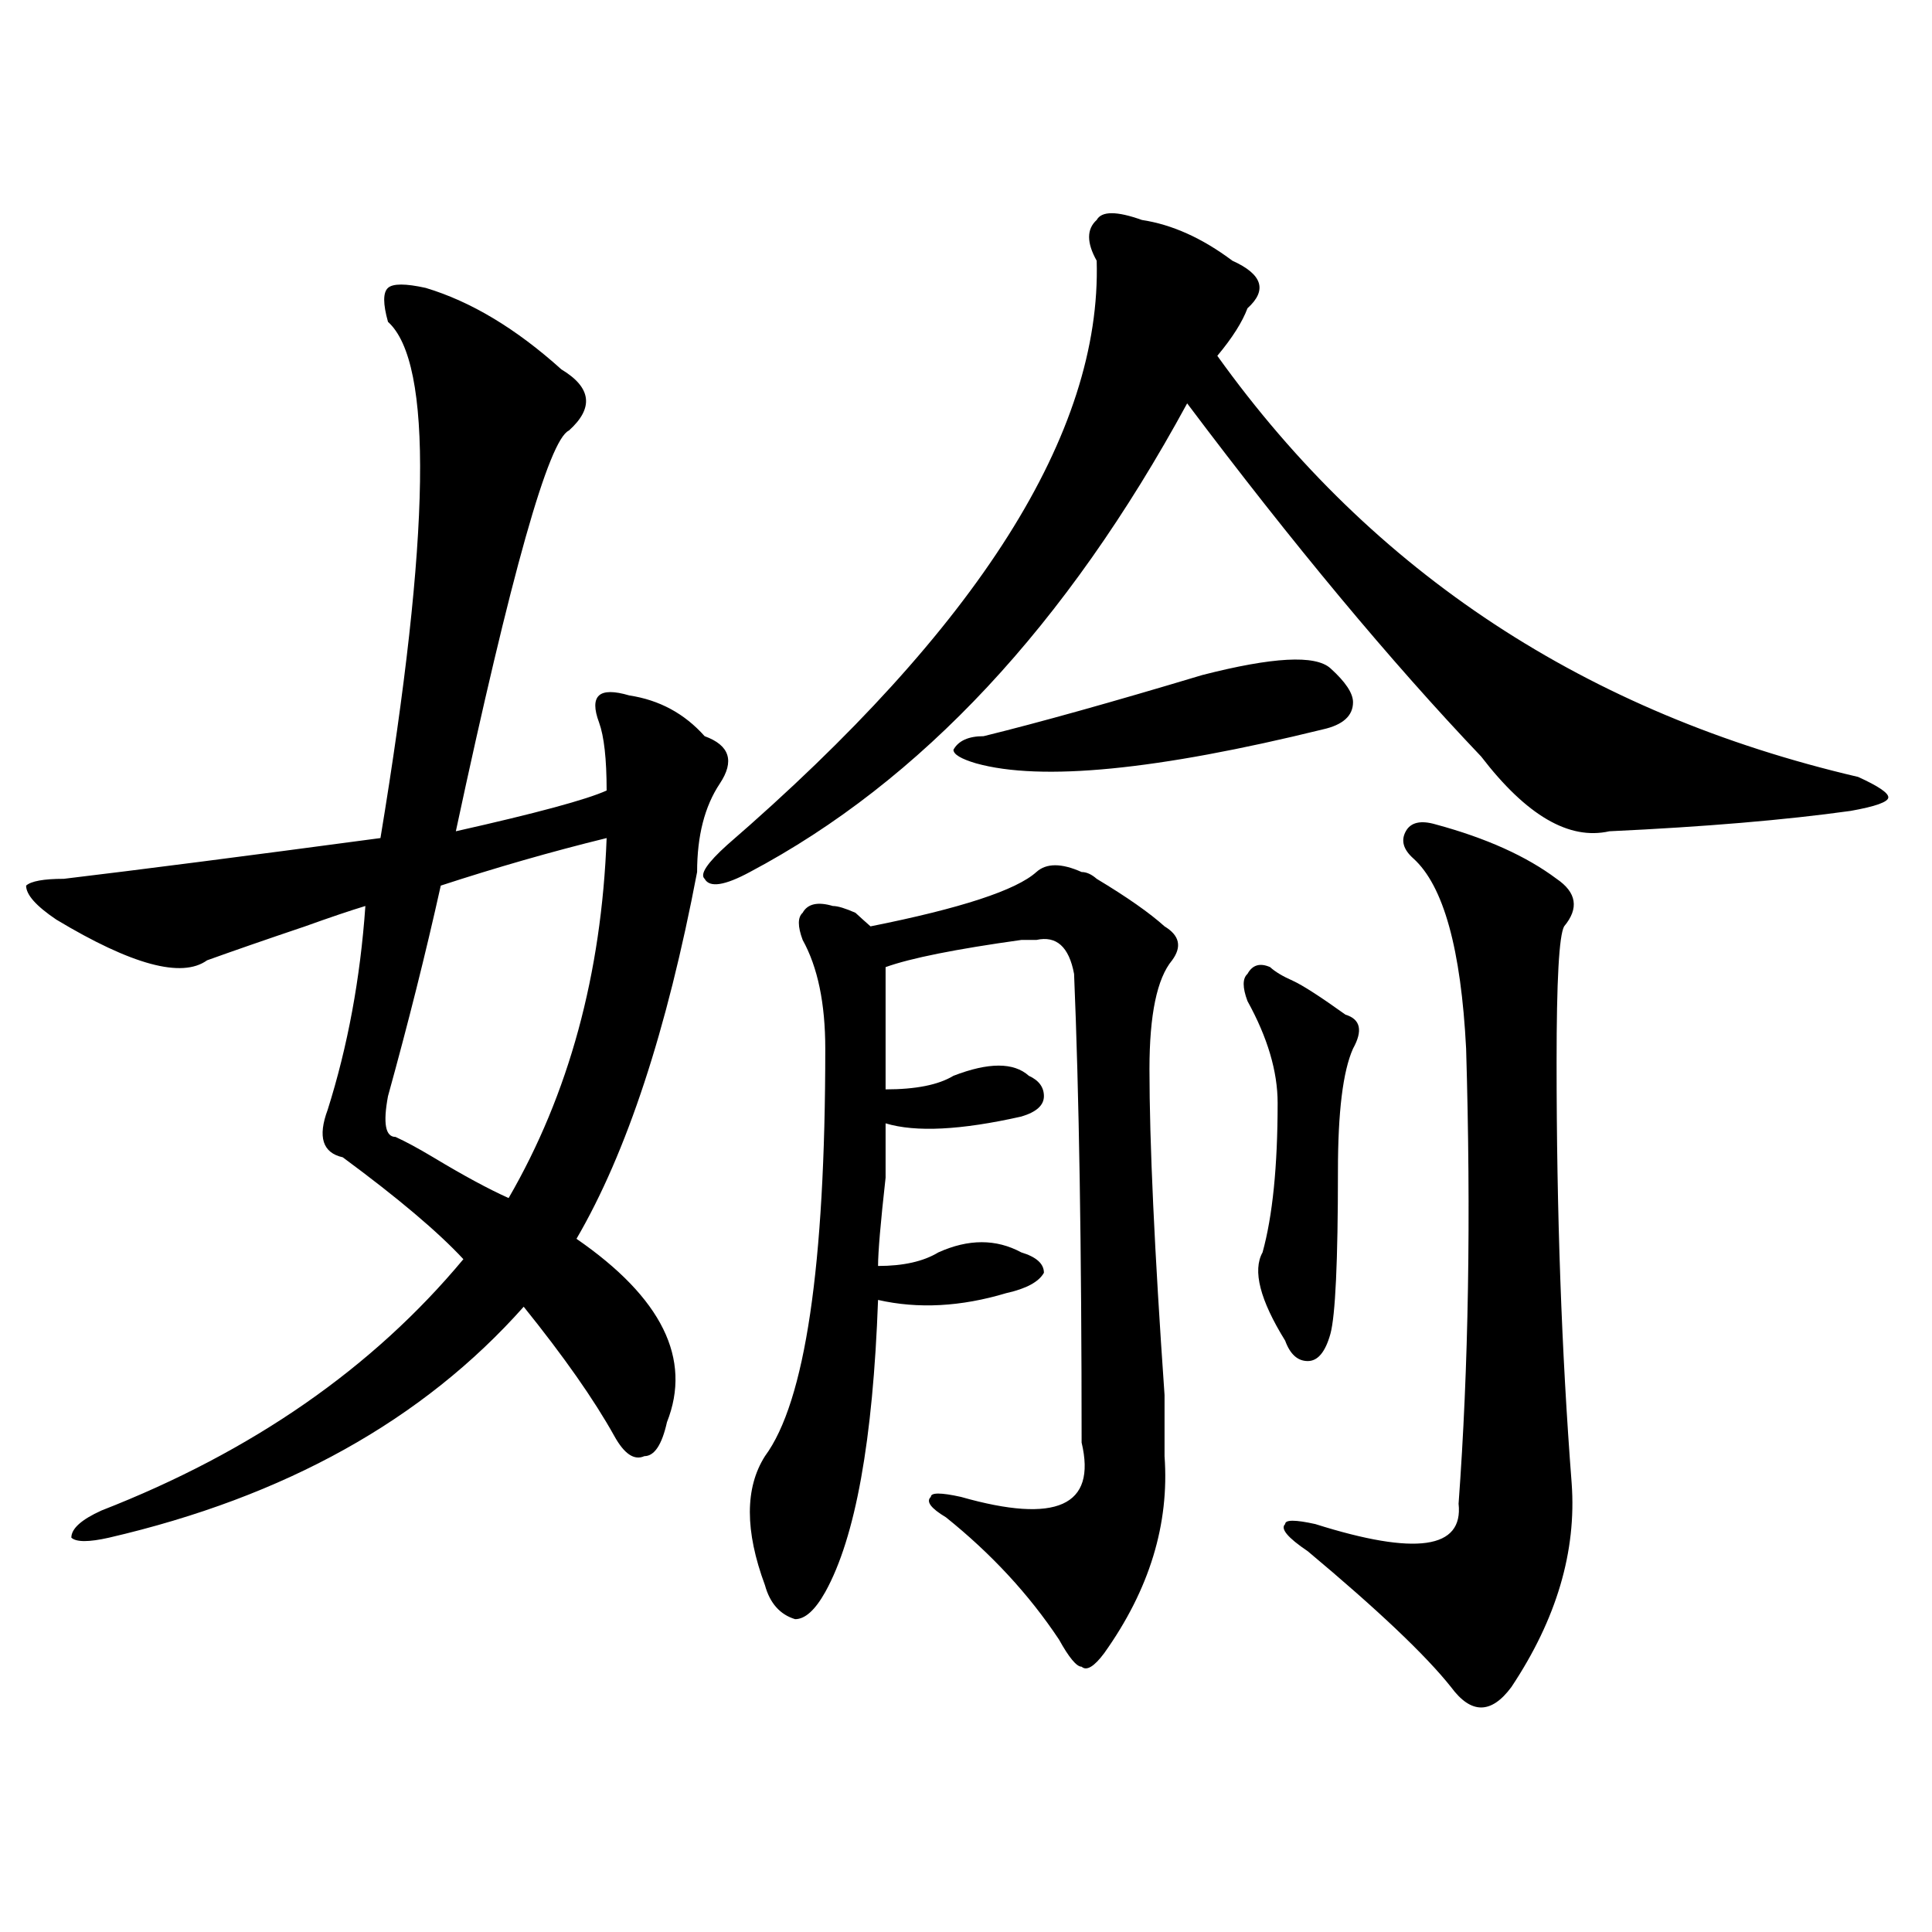
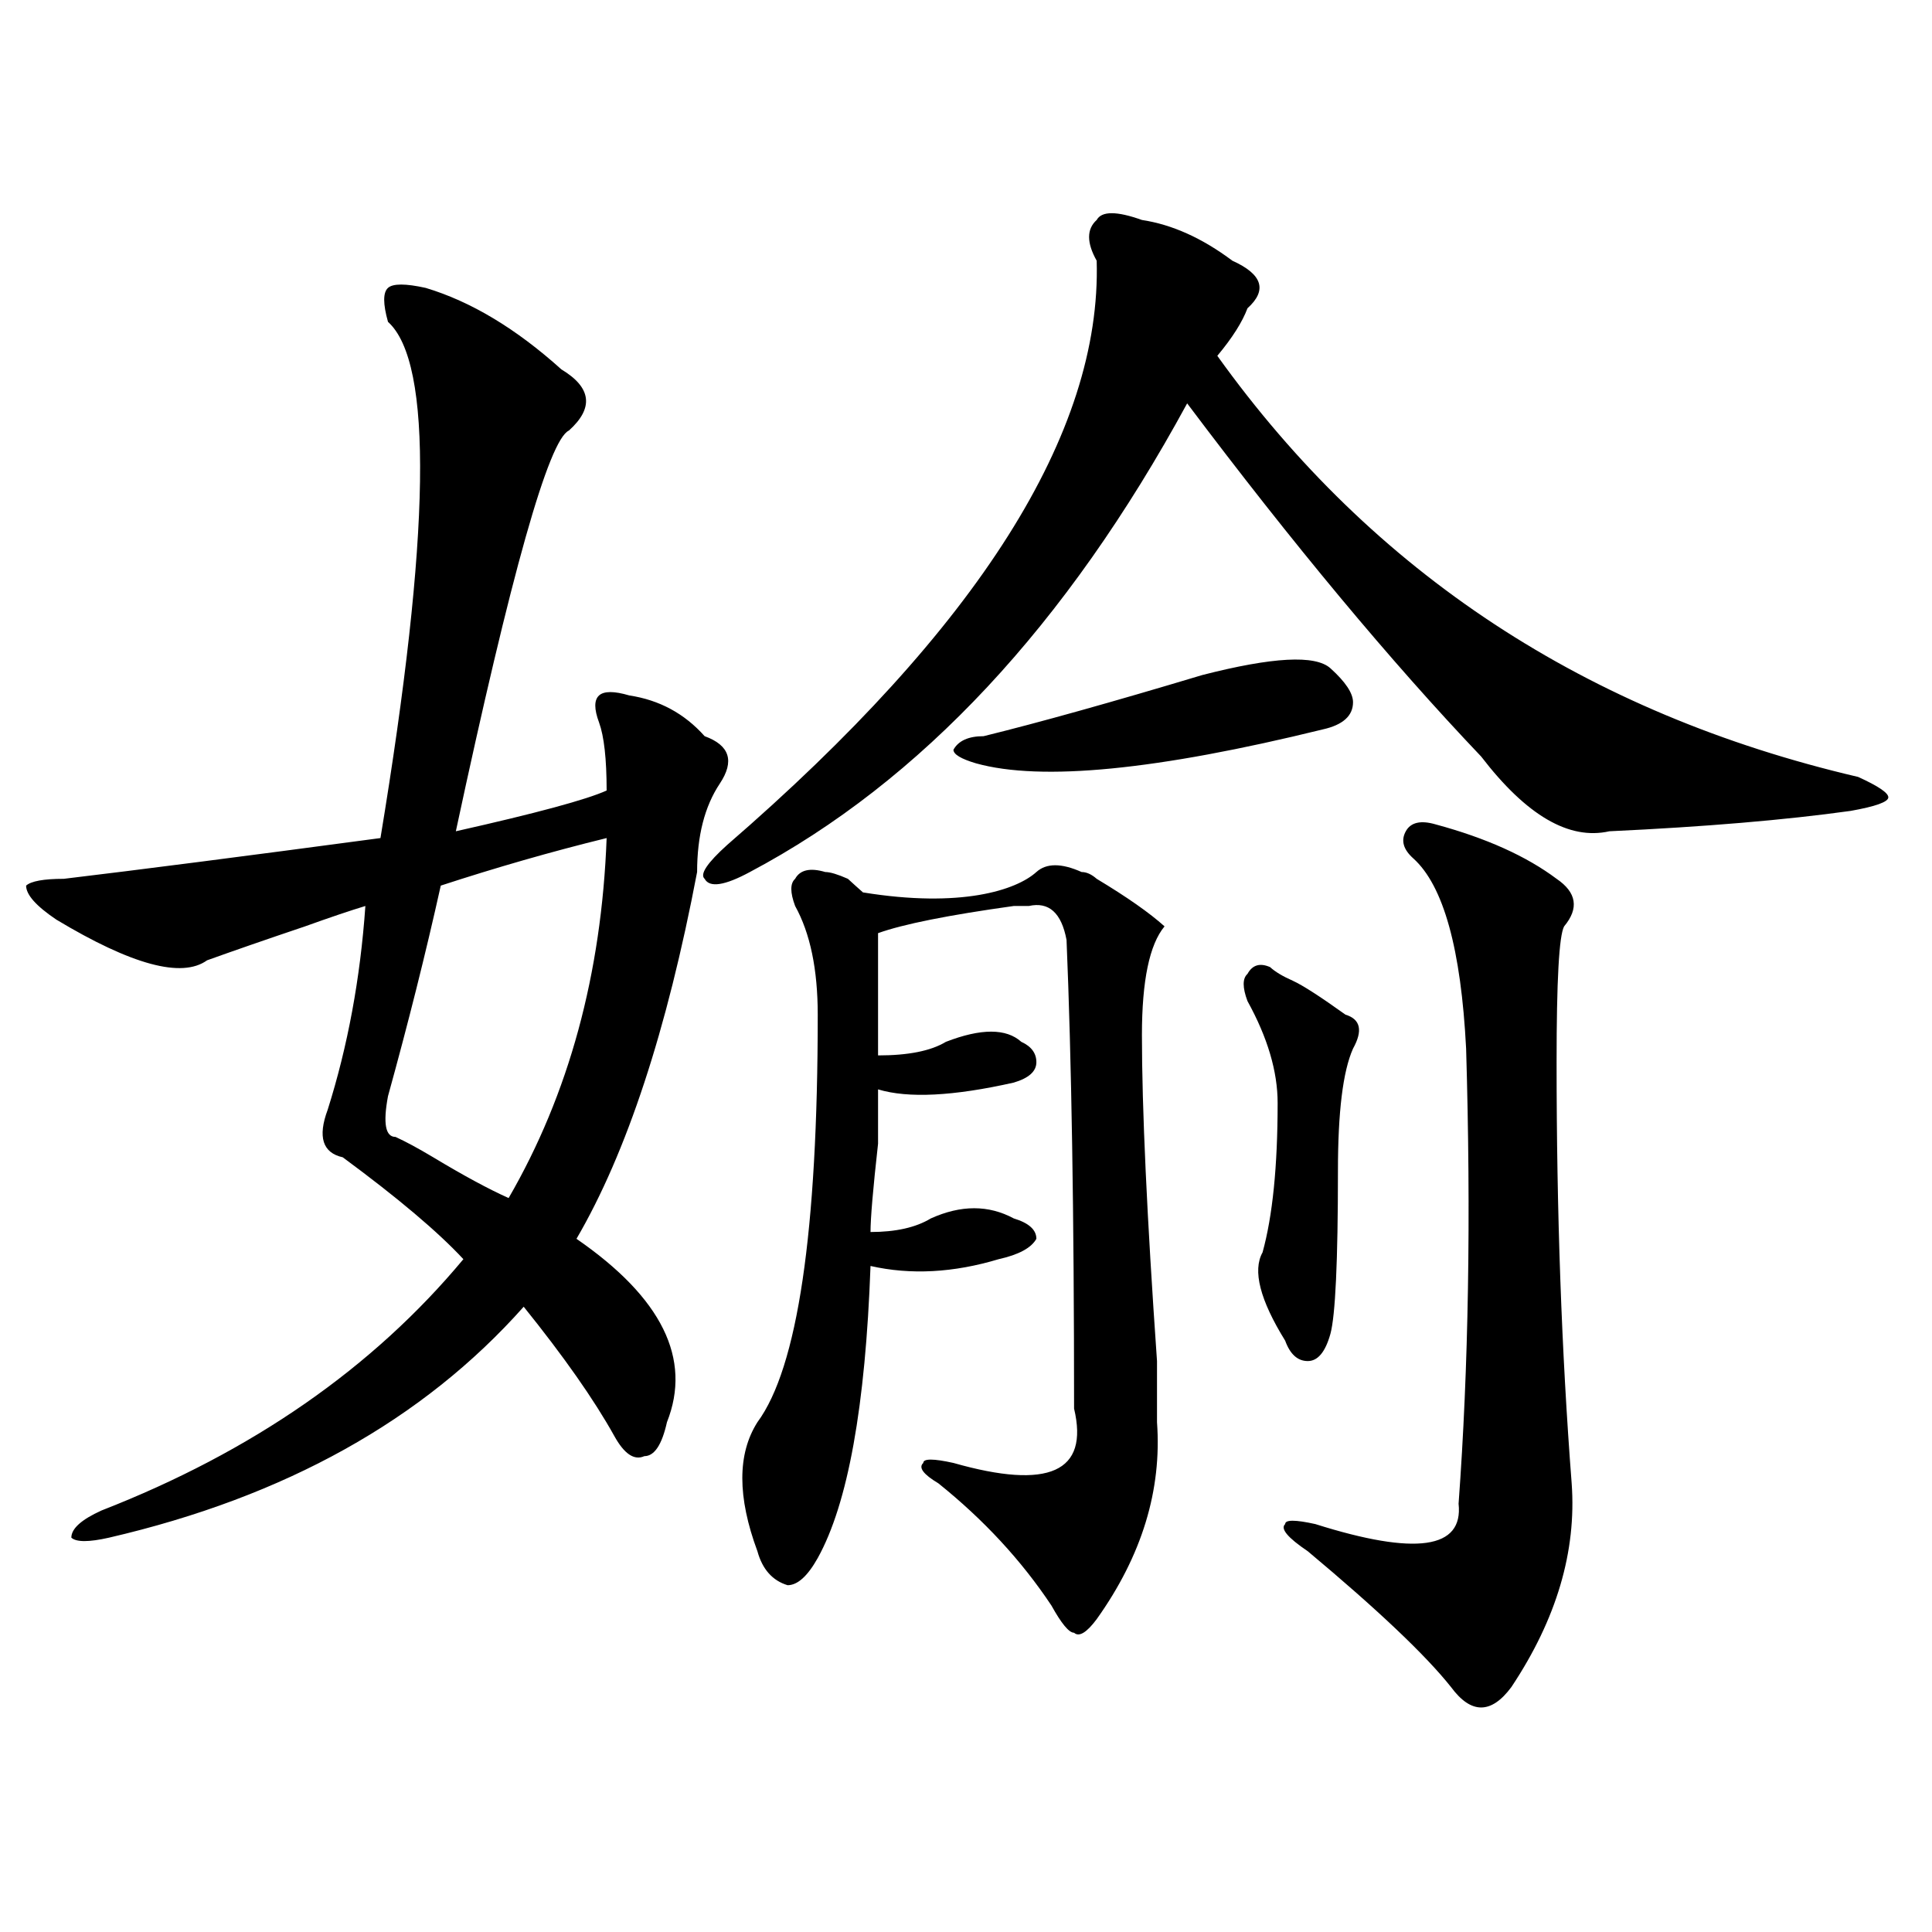
<svg xmlns="http://www.w3.org/2000/svg" version="1.1" id="图层_1" x="0px" y="0px" width="1000px" height="1000px" viewBox="0 0 1000 1000" enable-background="new 0 0 1000 1000" xml:space="preserve">
-   <path d="M220.336,149.016c23.414,7.031,46.828,21.094,70.242,42.188c15.609,9.394,16.89,19.94,3.902,31.641  c-10.427,4.724-29.938,73.828-58.535,207.422c41.584-9.339,67.62-16.37,78.047-21.094c0-16.37-1.342-28.125-3.902-35.156  c-2.622-7.031-2.622-11.7,0-14.063c2.561-2.308,7.805-2.308,15.609,0c15.609,2.362,28.597,9.394,39.023,21.094  c12.987,4.724,15.609,12.909,7.805,24.609c-7.805,11.755-11.707,26.972-11.707,45.703c-15.609,82.067-36.463,145.349-62.438,189.844  c44.206,30.487,59.815,62.128,46.828,94.922c-2.622,11.755-6.524,17.578-11.707,17.578c-5.244,2.362-10.427-1.153-15.609-10.547  c-10.427-18.731-26.036-40.979-46.828-66.797c-52.072,58.612-123.595,98.438-214.629,119.531c-10.427,2.362-16.951,2.362-19.512,0  c0-4.669,5.183-9.339,15.609-14.063C130.582,751.396,193.02,708,239.848,651.75c-13.049-14.063-33.841-31.641-62.438-52.734  c-10.427-2.308-13.049-10.547-7.805-24.609c10.365-32.794,16.89-67.95,19.512-105.469c-7.805,2.362-18.231,5.878-31.219,10.547  c-20.854,7.031-37.743,12.909-50.73,17.578c-13.049,9.394-39.023,2.362-78.047-21.094c-10.427-7.031-15.609-12.854-15.609-17.578  c2.561-2.308,9.085-3.516,19.512-3.516c39.023-4.669,93.656-11.7,163.898-21.094c25.975-156.995,27.316-246.094,3.902-267.188  c-2.622-9.339-2.622-15.216,0-17.578C203.385,146.708,209.909,146.708,220.336,149.016z M313.992,433.781  c-28.658,7.031-57.255,15.271-85.852,24.609c-7.805,35.156-16.951,71.521-27.316,108.984c-2.622,14.063-1.342,21.094,3.902,21.094  c5.183,2.362,11.707,5.878,19.512,10.547c15.609,9.394,28.597,16.425,39.023,21.094C294.48,566.222,311.37,504.094,313.992,433.781z   M591.059,113.859c15.609,2.362,31.219,9.394,46.828,21.094c15.609,7.031,18.17,15.271,7.805,24.609  c-2.622,7.031-7.805,15.271-15.609,24.609c80.607,112.5,191.215,185.175,331.699,217.969c10.365,4.724,15.609,8.239,15.609,10.547  c0,2.362-6.524,4.724-19.512,7.031c-33.841,4.724-75.486,8.239-124.875,10.547c-20.854,4.724-42.926-8.185-66.34-38.672  c-46.828-49.219-97.559-110.138-152.191-182.813c-62.438,114.862-137.924,195.722-226.336,242.578  c-13.049,7.031-20.854,8.239-23.414,3.516c-2.622-2.308,1.28-8.185,11.707-17.578c130.058-112.5,193.775-213.245,191.215-302.344  c-5.244-9.339-5.244-16.37,0-21.094C570.205,109.19,578.01,109.19,591.059,113.859z M536.426,451.359  c5.183-4.669,12.987-4.669,23.414,0c2.561,0,5.183,1.208,7.805,3.516c15.609,9.394,27.316,17.578,35.121,24.609  c7.805,4.724,9.085,10.547,3.902,17.578c-7.805,9.394-11.707,28.125-11.707,56.25c0,37.519,2.561,93.769,7.805,168.75  c0,14.063,0,24.609,0,31.641c2.561,35.156-7.805,69.104-31.219,101.953c-5.244,7.031-9.146,9.338-11.707,7.031  c-2.622,0-6.524-4.725-11.707-14.063c-15.609-23.456-35.121-44.495-58.535-63.281c-7.805-4.669-10.427-8.185-7.805-10.547  c0-2.308,5.183-2.308,15.609,0c49.389,14.063,70.242,4.724,62.438-28.125c0-100.745-1.342-181.604-3.902-242.578  c-2.622-14.063-9.146-19.886-19.512-17.578c-2.622,0-5.244,0-7.805,0c-33.841,4.724-57.255,9.394-70.242,14.063  c0,23.456,0,44.55,0,63.281c15.609,0,27.316-2.308,35.121-7.031c18.17-7.031,31.219-7.031,39.023,0  c5.183,2.362,7.805,5.878,7.805,10.547c0,4.724-3.902,8.239-11.707,10.547c-31.219,7.031-54.633,8.239-70.242,3.516  c0,2.362,0,11.755,0,28.125c-2.622,23.456-3.902,38.672-3.902,45.703c12.987,0,23.414-2.308,31.219-7.031  c15.609-7.031,29.877-7.031,42.926,0c7.805,2.362,11.707,5.878,11.707,10.547c-2.622,4.724-9.146,8.239-19.512,10.547  c-23.414,7.031-45.548,8.239-66.34,3.516c-2.622,72.675-11.707,123.047-27.316,151.172c-5.244,9.338-10.427,14.063-15.609,14.063  c-7.805-2.362-13.049-8.24-15.609-17.578c-10.427-28.125-10.427-50.372,0-66.797c20.792-28.125,31.219-98.438,31.219-210.938  c0-23.401-3.902-42.188-11.707-56.25c-2.622-7.031-2.622-11.7,0-14.063c2.561-4.669,7.805-5.823,15.609-3.516  c2.561,0,6.463,1.208,11.707,3.516c2.561,2.362,5.183,4.724,7.805,7.031C497.402,470.146,525.999,460.753,536.426,451.359z   M622.277,349.406c36.401-9.339,58.535-10.547,66.34-3.516s11.707,12.909,11.707,17.578c0,7.031-5.244,11.755-15.609,14.063  c-85.852,21.094-145.729,26.972-179.508,17.578c-7.805-2.308-11.707-4.669-11.707-7.031c2.561-4.669,7.805-7.031,15.609-7.031  C537.706,374.016,575.449,363.469,622.277,349.406z M657.398,500.578c2.561,2.362,6.463,4.724,11.707,7.031  c5.183,2.362,14.268,8.239,27.316,17.578c7.805,2.362,9.085,8.239,3.902,17.578c-5.244,11.755-7.805,32.849-7.805,63.281  c0,46.911-1.342,75.036-3.902,84.375c-2.622,9.394-6.524,14.063-11.707,14.063c-5.244,0-9.146-3.516-11.707-10.547  c-13.049-21.094-16.951-36.31-11.707-45.703c5.183-18.731,7.805-44.495,7.805-77.344c0-16.37-5.244-33.948-15.609-52.734  c-2.622-7.031-2.622-11.7,0-14.063C648.252,499.425,652.154,498.271,657.398,500.578z M743.25,426.75  c25.975,7.031,46.828,16.425,62.438,28.125c10.365,7.031,11.707,15.271,3.902,24.609c-2.622,4.724-3.902,28.125-3.902,70.313  c0,77.344,2.561,150.019,7.805,217.969c2.561,35.156-7.805,70.313-31.219,105.469c-10.427,14.063-20.854,14.063-31.219,0  c-13.049-16.425-37.743-39.881-74.145-70.313c-10.427-7.031-14.329-11.7-11.707-14.063c0-2.308,5.183-2.308,15.609,0  c52.011,16.425,76.705,12.909,74.145-10.547c5.183-70.313,6.463-148.81,3.902-235.547c-2.622-51.526-11.707-84.375-27.316-98.438  c-5.244-4.669-6.524-9.339-3.902-14.063C730.201,425.597,735.445,424.442,743.25,426.75z" />
+   <path d="M220.336,149.016c23.414,7.031,46.828,21.094,70.242,42.188c15.609,9.394,16.89,19.94,3.902,31.641  c-10.427,4.724-29.938,73.828-58.535,207.422c41.584-9.339,67.62-16.37,78.047-21.094c0-16.37-1.342-28.125-3.902-35.156  c-2.622-7.031-2.622-11.7,0-14.063c2.561-2.308,7.805-2.308,15.609,0c15.609,2.362,28.597,9.394,39.023,21.094  c12.987,4.724,15.609,12.909,7.805,24.609c-7.805,11.755-11.707,26.972-11.707,45.703c-15.609,82.067-36.463,145.349-62.438,189.844  c44.206,30.487,59.815,62.128,46.828,94.922c-2.622,11.755-6.524,17.578-11.707,17.578c-5.244,2.362-10.427-1.153-15.609-10.547  c-10.427-18.731-26.036-40.979-46.828-66.797c-52.072,58.612-123.595,98.438-214.629,119.531c-10.427,2.362-16.951,2.362-19.512,0  c0-4.669,5.183-9.339,15.609-14.063C130.582,751.396,193.02,708,239.848,651.75c-13.049-14.063-33.841-31.641-62.438-52.734  c-10.427-2.308-13.049-10.547-7.805-24.609c10.365-32.794,16.89-67.95,19.512-105.469c-7.805,2.362-18.231,5.878-31.219,10.547  c-20.854,7.031-37.743,12.909-50.73,17.578c-13.049,9.394-39.023,2.362-78.047-21.094c-10.427-7.031-15.609-12.854-15.609-17.578  c2.561-2.308,9.085-3.516,19.512-3.516c39.023-4.669,93.656-11.7,163.898-21.094c25.975-156.995,27.316-246.094,3.902-267.188  c-2.622-9.339-2.622-15.216,0-17.578C203.385,146.708,209.909,146.708,220.336,149.016z M313.992,433.781  c-28.658,7.031-57.255,15.271-85.852,24.609c-7.805,35.156-16.951,71.521-27.316,108.984c-2.622,14.063-1.342,21.094,3.902,21.094  c5.183,2.362,11.707,5.878,19.512,10.547c15.609,9.394,28.597,16.425,39.023,21.094C294.48,566.222,311.37,504.094,313.992,433.781z   M591.059,113.859c15.609,2.362,31.219,9.394,46.828,21.094c15.609,7.031,18.17,15.271,7.805,24.609  c-2.622,7.031-7.805,15.271-15.609,24.609c80.607,112.5,191.215,185.175,331.699,217.969c10.365,4.724,15.609,8.239,15.609,10.547  c0,2.362-6.524,4.724-19.512,7.031c-33.841,4.724-75.486,8.239-124.875,10.547c-20.854,4.724-42.926-8.185-66.34-38.672  c-46.828-49.219-97.559-110.138-152.191-182.813c-62.438,114.862-137.924,195.722-226.336,242.578  c-13.049,7.031-20.854,8.239-23.414,3.516c-2.622-2.308,1.28-8.185,11.707-17.578c130.058-112.5,193.775-213.245,191.215-302.344  c-5.244-9.339-5.244-16.37,0-21.094C570.205,109.19,578.01,109.19,591.059,113.859z M536.426,451.359  c5.183-4.669,12.987-4.669,23.414,0c2.561,0,5.183,1.208,7.805,3.516c15.609,9.394,27.316,17.578,35.121,24.609  c-7.805,9.394-11.707,28.125-11.707,56.25c0,37.519,2.561,93.769,7.805,168.75  c0,14.063,0,24.609,0,31.641c2.561,35.156-7.805,69.104-31.219,101.953c-5.244,7.031-9.146,9.338-11.707,7.031  c-2.622,0-6.524-4.725-11.707-14.063c-15.609-23.456-35.121-44.495-58.535-63.281c-7.805-4.669-10.427-8.185-7.805-10.547  c0-2.308,5.183-2.308,15.609,0c49.389,14.063,70.242,4.724,62.438-28.125c0-100.745-1.342-181.604-3.902-242.578  c-2.622-14.063-9.146-19.886-19.512-17.578c-2.622,0-5.244,0-7.805,0c-33.841,4.724-57.255,9.394-70.242,14.063  c0,23.456,0,44.55,0,63.281c15.609,0,27.316-2.308,35.121-7.031c18.17-7.031,31.219-7.031,39.023,0  c5.183,2.362,7.805,5.878,7.805,10.547c0,4.724-3.902,8.239-11.707,10.547c-31.219,7.031-54.633,8.239-70.242,3.516  c0,2.362,0,11.755,0,28.125c-2.622,23.456-3.902,38.672-3.902,45.703c12.987,0,23.414-2.308,31.219-7.031  c15.609-7.031,29.877-7.031,42.926,0c7.805,2.362,11.707,5.878,11.707,10.547c-2.622,4.724-9.146,8.239-19.512,10.547  c-23.414,7.031-45.548,8.239-66.34,3.516c-2.622,72.675-11.707,123.047-27.316,151.172c-5.244,9.338-10.427,14.063-15.609,14.063  c-7.805-2.362-13.049-8.24-15.609-17.578c-10.427-28.125-10.427-50.372,0-66.797c20.792-28.125,31.219-98.438,31.219-210.938  c0-23.401-3.902-42.188-11.707-56.25c-2.622-7.031-2.622-11.7,0-14.063c2.561-4.669,7.805-5.823,15.609-3.516  c2.561,0,6.463,1.208,11.707,3.516c2.561,2.362,5.183,4.724,7.805,7.031C497.402,470.146,525.999,460.753,536.426,451.359z   M622.277,349.406c36.401-9.339,58.535-10.547,66.34-3.516s11.707,12.909,11.707,17.578c0,7.031-5.244,11.755-15.609,14.063  c-85.852,21.094-145.729,26.972-179.508,17.578c-7.805-2.308-11.707-4.669-11.707-7.031c2.561-4.669,7.805-7.031,15.609-7.031  C537.706,374.016,575.449,363.469,622.277,349.406z M657.398,500.578c2.561,2.362,6.463,4.724,11.707,7.031  c5.183,2.362,14.268,8.239,27.316,17.578c7.805,2.362,9.085,8.239,3.902,17.578c-5.244,11.755-7.805,32.849-7.805,63.281  c0,46.911-1.342,75.036-3.902,84.375c-2.622,9.394-6.524,14.063-11.707,14.063c-5.244,0-9.146-3.516-11.707-10.547  c-13.049-21.094-16.951-36.31-11.707-45.703c5.183-18.731,7.805-44.495,7.805-77.344c0-16.37-5.244-33.948-15.609-52.734  c-2.622-7.031-2.622-11.7,0-14.063C648.252,499.425,652.154,498.271,657.398,500.578z M743.25,426.75  c25.975,7.031,46.828,16.425,62.438,28.125c10.365,7.031,11.707,15.271,3.902,24.609c-2.622,4.724-3.902,28.125-3.902,70.313  c0,77.344,2.561,150.019,7.805,217.969c2.561,35.156-7.805,70.313-31.219,105.469c-10.427,14.063-20.854,14.063-31.219,0  c-13.049-16.425-37.743-39.881-74.145-70.313c-10.427-7.031-14.329-11.7-11.707-14.063c0-2.308,5.183-2.308,15.609,0  c52.011,16.425,76.705,12.909,74.145-10.547c5.183-70.313,6.463-148.81,3.902-235.547c-2.622-51.526-11.707-84.375-27.316-98.438  c-5.244-4.669-6.524-9.339-3.902-14.063C730.201,425.597,735.445,424.442,743.25,426.75z" />
</svg>